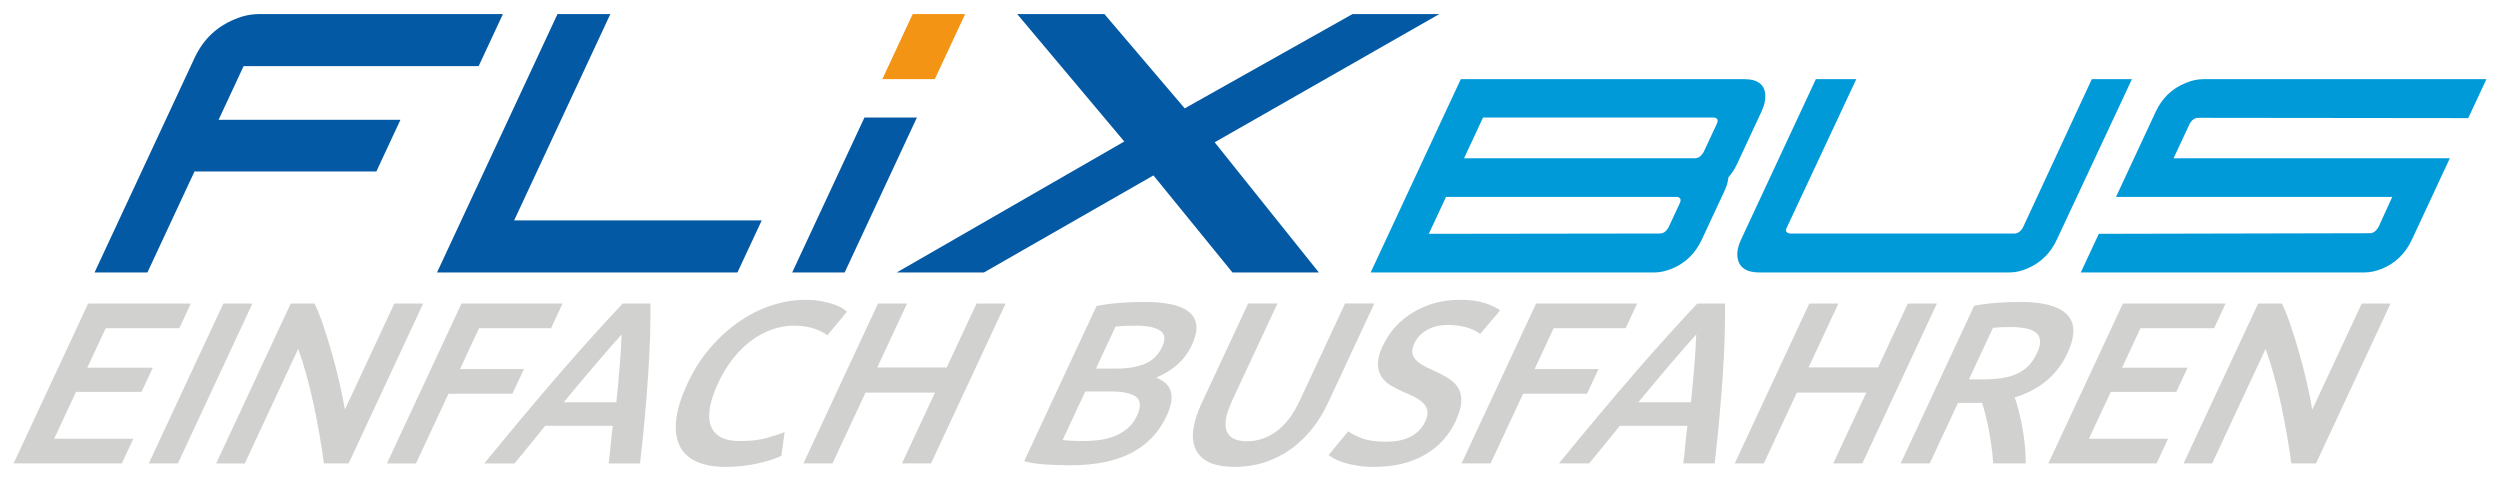
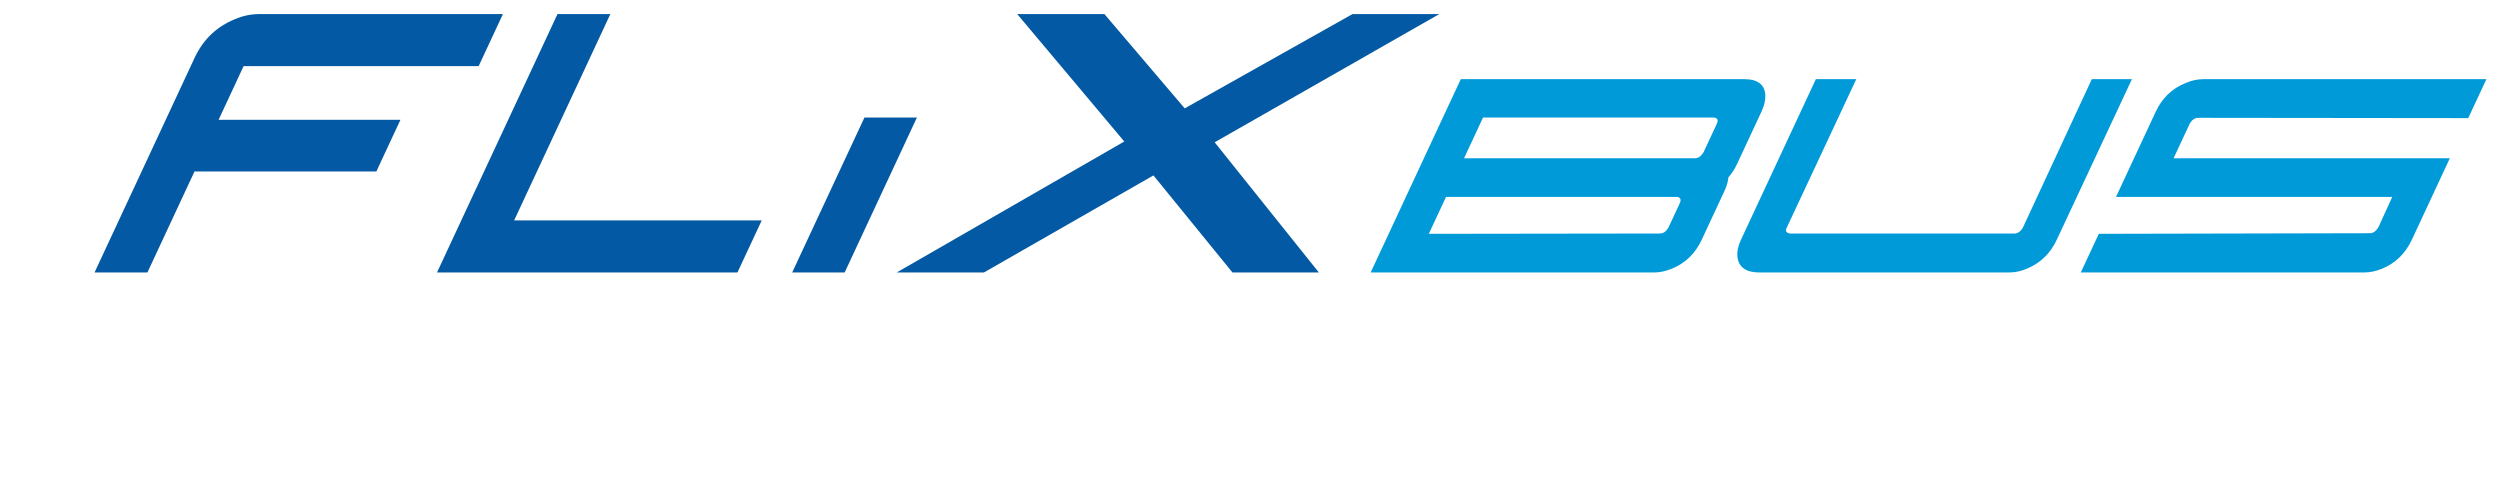
<svg xmlns="http://www.w3.org/2000/svg" version="1.1" width="1024" height="197" viewBox="-3.603 -3.603 663.114 127.315" id="svg9961">
  <defs id="defs9963" />
-   <path d="m 252.401,2.5e-4 -13.919,0 -8.053,17.262 13.92,0 8.051,-17.262 z" id="path7287" style="fill:#f39415;fill-opacity:1;fill-rule:nonzero;stroke:none" />
  <path d="m 623.468,68.54 -75.155,0 4.786,-10.251 71.856,-0.16 c 0.834,0 1.526,-0.416 2.07,-1.251 0.131,-0.156 0.214,-0.291 0.261,-0.391 l 3.572,-7.83 0.075,-0.156 -73.274,0 10.551,-22.625 c 1.679,-3.601 4.317,-6.133 7.928,-7.594 1.562,-0.677 3.155,-1.018 4.775,-1.018 l 74.994,0 -4.816,10.334 -71.599,-0.079 c -0.829,0 -1.509,0.393 -2.03,1.175 -0.128,0.155 -0.214,0.287 -0.256,0.393 l -4.275,9.156 73.274,0 -10.072,21.61 c -1.705,3.654 -4.33,6.211 -7.883,7.671 -1.624,0.679 -3.216,1.016 -4.783,1.016 M 532.921,56.72 c 0.27,-0.575 6.374,-13.726 18.32,-39.458 l 10.645,0 -19.935,42.589 c -1.675,3.599 -4.301,6.157 -7.883,7.671 -1.564,0.68 -3.164,1.016 -4.778,1.016 l -66.229,0 c -3.551,0 -5.492,-1.379 -5.819,-4.147 -0.147,-1.357 0.164,-2.871 0.946,-4.54 l 19.859,-42.589 10.721,0 -18.476,39.458 c -0.39,0.836 -0.098,1.33 0.874,1.489 l 59.574,0 c 0.836,0 1.561,-0.497 2.18,-1.489 M 359.958,68.539 383.866,17.263 l 75.155,0 c 3.654,0 5.529,1.461 5.63,4.385 0.04,1.25 -0.3,2.661 -1.032,4.226 l -6.497,13.935 c -0.586,1.255 -1.337,2.429 -2.272,3.524 -0.117,1.147 -0.454,2.325 -1.014,3.52 l -6.059,12.999 c -1.706,3.654 -4.334,6.211 -7.885,7.671 -1.621,0.679 -3.212,1.016 -4.779,1.016 l -75.155,0 z m 76.686,-10.33 c 0.833,0 1.512,-0.396 2.031,-1.177 0.122,-0.155 0.214,-0.286 0.261,-0.39 l 2.998,-6.419 c 0.388,-0.836 0.279,-1.385 -0.33,-1.647 -0.134,-0.049 -0.279,-0.076 -0.435,-0.076 l -61.218,0 -4.566,9.789 57.421,-0.079 3.837,0 z m -51.911,-19.968 61.219,0 c 0.836,0 1.528,-0.416 2.07,-1.251 0.126,-0.158 0.209,-0.286 0.26,-0.393 l 3.505,-7.513 c 0.391,-0.836 0.239,-1.359 -0.443,-1.567 -0.133,-0.05 -0.253,-0.079 -0.354,-0.079 l -61.221,0 -5.036,10.803 z" id="path7315" style="fill:#009ad9;fill-opacity:1;fill-rule:nonzero;stroke:none" />
  <path d="m 54.379,28.043 6.631,-14.231 62.345,0 6.439,-13.811 -64.667,0 c -2.179,0 -4.326,0.46 -6.44,1.367 -4.776,1.941 -8.291,5.28 -10.562,10.01 l -26.651,57.163 14.023,0 12.492,-26.79 48.233,0 6.392,-13.707 -48.234,0 z m 152.14,40.497 13.92,0 19.165,-41.1 -13.916,0 -19.169,41.1 z M 294.608,33.799 266.208,0 289.337,0 310.636,25.011 355.153,0 l 23.021,0 -59.596,34.009 27.64,34.531 -22.916,0 -20.959,-25.741 -44.97,25.741 -23.126,0 60.361,-34.741 z M 132.773,54.727 158.29,7.5e-4 l -14.02,0 -31.96,68.539 79.69,0 6.444,-13.812 -65.671,0 z" id="path7331" style="fill:#0359a3;fill-opacity:1;fill-rule:nonzero;stroke:none" />
-   <path d="m 110.595,23.111 c 0.006,-0.015 0.015,-0.029 0.022,-0.045 l -0.022,0.045 z" id="path7335" style="fill:#0359a3;fill-opacity:1;fill-rule:nonzero;stroke:none" />
-   <path d="m 604.161,119.19 c -0.304,-2.326 -0.687,-4.825 -1.156,-7.497 -0.468,-2.672 -0.986,-5.366 -1.558,-8.08 -0.57,-2.712 -1.21,-5.345 -1.919,-7.895 -0.708,-2.55 -1.442,-4.846 -2.205,-6.886 l -14.156,30.359 -7.59,0 19.78,-42.416 6.304,0 c 0.831,1.714 1.641,3.745 2.422,6.09 0.782,2.348 1.534,4.784 2.252,7.314 0.717,2.531 1.369,5.071 1.955,7.621 0.585,2.55 1.059,4.926 1.417,7.13 l 13.13,-28.155 7.651,0 -19.78,42.416 -6.549,0 z m -64.451,0 19.78,-42.416 27.236,0 -3.054,6.549 -19.525,0 -4.88,10.467 17.381,0 -2.996,6.426 -17.383,0 -5.794,12.424 20.994,0 -3.055,6.55 -28.705,0 z M 532.208,76.346 c 6.12,0 10.279,1.123 12.477,3.366 2.196,2.245 2.22,5.673 0.07,10.283 -2.683,5.754 -7.336,9.65 -13.959,11.69 0.336,0.94 0.682,2.081 1.034,3.428 0.351,1.347 0.67,2.806 0.959,4.376 0.286,1.573 0.515,3.184 0.682,4.835 0.168,1.653 0.247,3.275 0.24,4.866 l -8.63,0 c -0.09,-1.469 -0.237,-2.947 -0.44,-4.438 -0.203,-1.489 -0.435,-2.938 -0.698,-4.345 -0.261,-1.409 -0.551,-2.734 -0.868,-3.979 -0.319,-1.244 -0.636,-2.356 -0.955,-3.336 -0.59,0.041 -1.09,0.061 -1.496,0.061 l -1.164,0 -3.732,0 -7.479,16.036 -7.712,0 19.494,-41.804 c 2.067,-0.407 4.195,-0.682 6.384,-0.826 2.188,-0.142 4.119,-0.214 5.793,-0.214 m -2.56,6.671 c -1.633,0 -3.171,0.061 -4.615,0.184 l -6.393,13.71 3.366,0 c 1.876,0 3.575,-0.101 5.1,-0.306 1.522,-0.204 2.888,-0.57 4.094,-1.101 1.205,-0.53 2.264,-1.245 3.172,-2.143 0.907,-0.896 1.685,-2.04 2.331,-3.428 0.61,-1.306 0.879,-2.408 0.807,-3.305 -0.07,-0.897 -0.443,-1.611 -1.113,-2.143 -0.671,-0.53 -1.586,-0.907 -2.746,-1.133 -1.161,-0.224 -2.496,-0.336 -4.005,-0.336 m -27.203,-6.244 7.713,0 -19.78,42.416 -7.713,0 8.762,-18.79 -18.421,0 -8.762,18.79 -7.713,0 19.779,-42.416 7.713,0 -7.906,16.954 18.422,0 7.906,-16.954 z m -59.562,42.417 c 0.207,-1.673 0.385,-3.325 0.533,-4.957 0.147,-1.633 0.335,-3.305 0.561,-5.02 l -17.916,0 c -1.371,1.715 -2.74,3.397 -4.104,5.05 -1.364,1.653 -2.714,3.295 -4.046,4.928 l -8.02,0 c 3.703,-4.529 7.161,-8.713 10.377,-12.547 3.215,-3.835 6.304,-7.468 9.269,-10.895 2.964,-3.426 5.84,-6.691 8.633,-9.793 2.791,-3.1 5.605,-6.16 8.441,-9.181 l 7.361,0 c 0.019,3.021 -0.021,6.081 -0.119,9.181 -0.1,3.101 -0.266,6.366 -0.496,9.793 -0.231,3.428 -0.517,7.06 -0.856,10.895 -0.34,3.835 -0.771,8.019 -1.291,12.547 l -8.326,0 z m 3.438,-34.215 c -1.949,2.164 -4.246,4.795 -6.895,7.896 -2.65,3.101 -5.475,6.468 -8.473,10.099 l 13.955,0 c 0.386,-3.631 0.701,-7.018 0.943,-10.16 0.241,-3.141 0.396,-5.754 0.47,-7.835 m -62.257,34.215 19.78,-42.416 26.808,0 -3.054,6.549 -19.096,0 -5.051,10.834 16.954,0 -3.054,6.549 -16.955,0 -8.619,18.485 -7.712,0 z m -20.085,-5.754 c 2.775,0 5.014,-0.469 6.715,-1.407 1.702,-0.939 2.954,-2.264 3.754,-3.979 0.475,-1.019 0.67,-1.897 0.585,-2.631 -0.087,-0.735 -0.39,-1.397 -0.909,-1.99 -0.521,-0.591 -1.234,-1.141 -2.138,-1.653 -0.905,-0.51 -1.976,-1.009 -3.217,-1.499 -1.223,-0.53 -2.369,-1.111 -3.44,-1.745 -1.073,-0.632 -1.909,-1.417 -2.513,-2.355 -0.604,-0.939 -0.917,-2.061 -0.94,-3.368 -0.024,-1.305 0.391,-2.876 1.249,-4.713 1.788,-3.835 4.518,-6.845 8.189,-9.029 3.67,-2.181 7.79,-3.274 12.361,-3.274 2.651,0 4.87,0.296 6.655,0.886 1.784,0.593 3.105,1.235 3.966,1.929 l -5.298,6.242 c -1.028,-0.774 -2.271,-1.365 -3.734,-1.774 -1.461,-0.409 -3.07,-0.613 -4.825,-0.613 -2.08,0 -3.902,0.427 -5.465,1.285 -1.562,0.858 -2.706,2.061 -3.428,3.611 -0.439,0.939 -0.621,1.745 -0.545,2.417 0.072,0.674 0.343,1.276 0.809,1.806 0.466,0.531 1.075,1.02 1.825,1.469 0.749,0.45 1.6,0.877 2.553,1.285 1.656,0.734 3.094,1.48 4.315,2.234 1.218,0.756 2.125,1.654 2.721,2.694 0.595,1.04 0.851,2.265 0.767,3.671 -0.086,1.409 -0.595,3.114 -1.526,5.111 -1.79,3.836 -4.531,6.804 -8.224,8.906 -3.694,2.101 -8.152,3.152 -13.375,3.152 -1.755,0 -3.304,-0.114 -4.647,-0.338 -1.344,-0.225 -2.501,-0.5 -3.471,-0.826 -0.97,-0.326 -1.781,-0.662 -2.435,-1.01 -0.656,-0.346 -1.16,-0.662 -1.516,-0.949 l 5.204,-6.305 c 0.818,0.614 2.02,1.225 3.612,1.837 1.591,0.611 3.712,0.917 6.365,0.917 m -40.078,6.672 c -2.897,0 -5.191,-0.419 -6.881,-1.255 -1.692,-0.836 -2.869,-2.009 -3.531,-3.519 -0.664,-1.51 -0.846,-3.285 -0.546,-5.325 0.297,-2.04 1.018,-4.285 2.16,-6.732 l 12.359,-26.504 7.772,0 -12.016,25.769 c -0.894,1.917 -1.446,3.56 -1.655,4.928 -0.209,1.366 -0.115,2.479 0.281,3.335 0.398,0.856 1.039,1.49 1.93,1.897 0.891,0.409 2.01,0.613 3.357,0.613 1.346,0 2.665,-0.204 3.958,-0.613 1.291,-0.407 2.536,-1.041 3.73,-1.897 1.196,-0.856 2.328,-1.969 3.393,-3.335 1.066,-1.367 2.046,-3.01 2.94,-4.928 l 12.016,-25.769 7.772,0 -12.357,26.504 c -1.143,2.447 -2.525,4.692 -4.15,6.732 -1.625,2.04 -3.473,3.815 -5.544,5.325 -2.071,1.51 -4.362,2.683 -6.874,3.519 -2.511,0.836 -5.218,1.255 -8.114,1.255 M 280.338,119.679 c -2.245,0 -4.476,-0.071 -6.695,-0.214 -2.217,-0.144 -4.079,-0.439 -5.584,-0.887 l 19.207,-41.191 c 0.974,-0.164 2.004,-0.316 3.091,-0.46 1.086,-0.142 2.179,-0.254 3.279,-0.336 1.099,-0.081 2.179,-0.144 3.237,-0.184 1.059,-0.041 2.058,-0.061 2.998,-0.061 2.57,0 4.867,0.194 6.89,0.581 2.022,0.388 3.629,1.031 4.822,1.929 1.194,0.897 1.896,2.08 2.11,3.55 0.212,1.468 -0.185,3.284 -1.194,5.446 -0.932,2 -2.212,3.714 -3.836,5.141 -1.625,1.43 -3.494,2.571 -5.607,3.428 2.171,0.858 3.479,2.123 3.924,3.795 0.443,1.674 0.066,3.795 -1.133,6.366 -2.038,4.366 -5.155,7.641 -9.355,9.822 -4.201,2.184 -9.586,3.275 -16.155,3.275 m 3.93,-19.585 -6.021,12.914 c 0.818,0.081 1.708,0.144 2.667,0.184 0.961,0.041 1.849,0.061 2.665,0.061 1.591,0 3.118,-0.101 4.58,-0.306 1.461,-0.204 2.811,-0.56 4.05,-1.071 1.236,-0.51 2.351,-1.194 3.342,-2.05 0.99,-0.858 1.801,-1.959 2.429,-3.305 1.123,-2.408 1.025,-4.081 -0.292,-5.019 -1.316,-0.939 -3.525,-1.407 -6.625,-1.407 l -6.795,0 z m 2.826,-6.06 5.447,0 c 2.938,0 5.438,-0.417 7.5,-1.255 2.062,-0.835 3.599,-2.335 4.608,-4.499 0.952,-2.04 0.76,-3.489 -0.574,-4.345 -1.336,-0.858 -3.39,-1.285 -6.164,-1.285 -1.185,0 -2.244,0.02 -3.181,0.06 -0.938,0.041 -1.751,0.102 -2.442,0.184 l -5.194,11.14 z m -31.674,-17.261 7.712,0 -19.78,42.416 -7.713,0 8.762,-18.79 -18.421,0 -8.762,18.79 -7.712,0 19.779,-42.416 7.712,0 -7.906,16.954 18.423,0 7.906,-16.954 z m -66.54,43.335 c -3.183,0 -5.81,-0.49 -7.884,-1.469 -2.074,-0.98 -3.545,-2.417 -4.414,-4.315 -0.87,-1.897 -1.137,-4.213 -0.8,-6.946 0.335,-2.734 1.331,-5.876 2.987,-9.428 1.655,-3.549 3.66,-6.69 6.016,-9.425 2.356,-2.734 4.915,-5.05 7.678,-6.947 2.761,-1.897 5.635,-3.335 8.621,-4.314 2.988,-0.98 5.929,-1.47 8.826,-1.47 1.754,0 3.283,0.134 4.589,0.398 1.304,0.268 2.41,0.562 3.319,0.887 0.909,0.328 1.624,0.674 2.147,1.041 0.521,0.367 0.889,0.632 1.097,0.796 l -5.204,6.304 c -0.694,-0.613 -1.821,-1.194 -3.38,-1.745 -1.559,-0.55 -3.4,-0.825 -5.521,-0.825 -1.835,0 -3.696,0.316 -5.582,0.949 -1.886,0.632 -3.706,1.581 -5.459,2.845 -1.752,1.265 -3.404,2.857 -4.95,4.774 -1.548,1.919 -2.911,4.143 -4.091,6.673 -1.046,2.244 -1.752,4.305 -2.116,6.181 -0.366,1.877 -0.336,3.499 0.087,4.866 0.422,1.366 1.274,2.428 2.555,3.183 1.279,0.755 3.062,1.132 5.348,1.132 2.734,0 5.088,-0.276 7.058,-0.826 1.97,-0.551 3.538,-1.071 4.706,-1.561 l -0.859,6.305 c -0.642,0.326 -1.459,0.652 -2.446,0.979 -0.989,0.326 -2.126,0.642 -3.41,0.949 -1.286,0.305 -2.686,0.551 -4.199,0.734 -1.515,0.185 -3.088,0.276 -4.72,0.276 m -31.032,-0.918 c 0.207,-1.673 0.385,-3.325 0.532,-4.957 0.147,-1.633 0.335,-3.305 0.561,-5.02 l -17.916,0 c -1.371,1.715 -2.74,3.397 -4.104,5.05 -1.364,1.653 -2.714,3.295 -4.046,4.928 l -8.02,0 c 3.702,-4.529 7.161,-8.713 10.377,-12.547 3.215,-3.835 6.305,-7.468 9.269,-10.895 2.964,-3.426 5.84,-6.691 8.633,-9.793 2.791,-3.1 5.605,-6.16 8.441,-9.181 l 7.361,0 c 0.019,3.021 -0.02,6.081 -0.119,9.181 -0.1,3.101 -0.266,6.366 -0.496,9.793 -0.231,3.428 -0.518,7.06 -0.856,10.895 -0.341,3.835 -0.771,8.019 -1.291,12.547 l -8.326,0 z m 3.438,-34.215 c -1.949,2.164 -4.246,4.795 -6.895,7.896 -2.65,3.101 -5.475,6.468 -8.473,10.099 l 13.955,0 c 0.386,-3.631 0.701,-7.018 0.943,-10.16 0.241,-3.141 0.398,-5.754 0.47,-7.835 m -62.256,34.215 19.78,-42.416 26.808,0 -3.054,6.549 -19.096,0 -5.051,10.834 16.954,0 -3.055,6.549 -16.954,0 -8.619,18.485 -7.713,0 z m -16.708,0 c -0.304,-2.326 -0.688,-4.825 -1.156,-7.497 -0.468,-2.672 -0.986,-5.366 -1.558,-8.08 -0.57,-2.712 -1.21,-5.345 -1.919,-7.895 -0.708,-2.55 -1.442,-4.846 -2.205,-6.886 l -14.156,30.359 -7.59,0 19.78,-42.416 6.304,0 c 0.831,1.714 1.641,3.745 2.422,6.09 0.782,2.348 1.535,4.784 2.252,7.314 0.718,2.531 1.369,5.071 1.955,7.621 0.585,2.55 1.059,4.926 1.417,7.13 l 13.13,-28.155 7.651,0 -19.78,42.416 -6.549,0 z m -26.676,-42.417 7.713,0 -19.78,42.416 -7.713,0 19.78,-42.416 z M 0,119.19 19.78,76.774 l 27.236,0 -3.054,6.549 -19.525,0 -4.88,10.467 17.381,0 -2.996,6.426 -17.383,0 -5.794,12.424 20.994,0 -3.055,6.55 -28.705,0 z" id="path7447" style="fill:#d1d1d0;fill-opacity:1;fill-rule:nonzero;stroke:none" />
+   <path d="m 110.595,23.111 c 0.006,-0.015 0.015,-0.029 0.022,-0.045 z" id="path7335" style="fill:#0359a3;fill-opacity:1;fill-rule:nonzero;stroke:none" />
</svg>